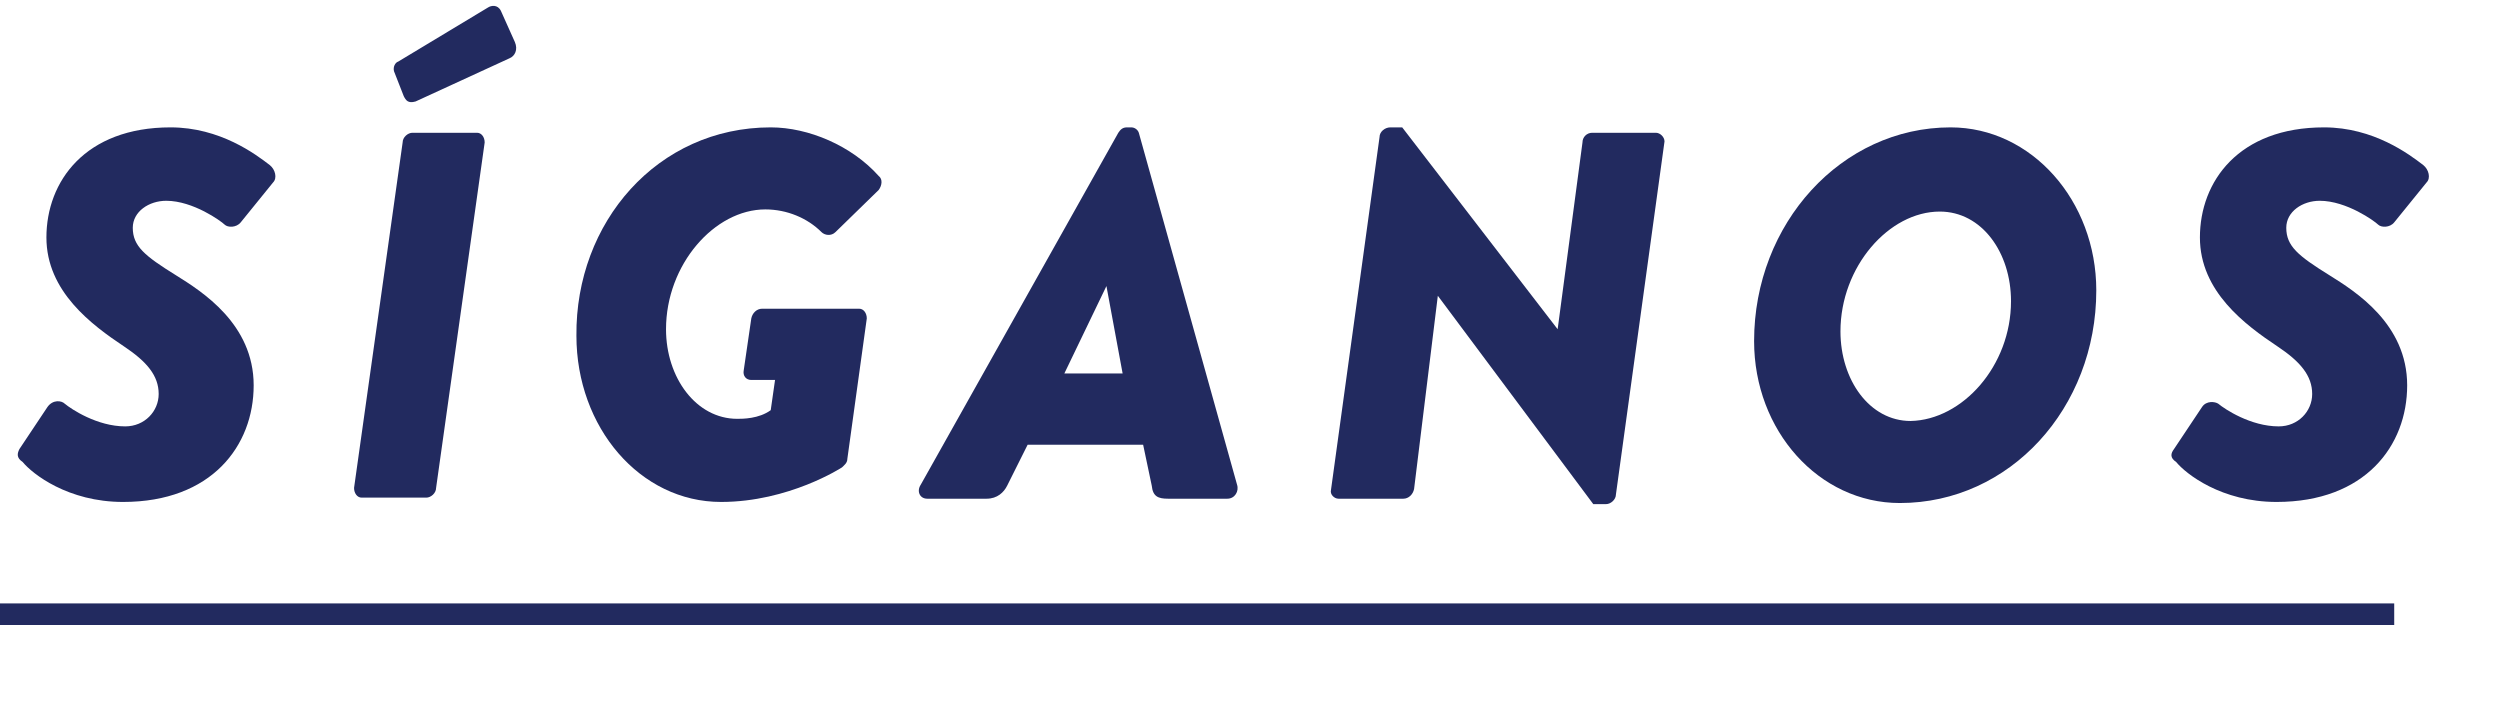
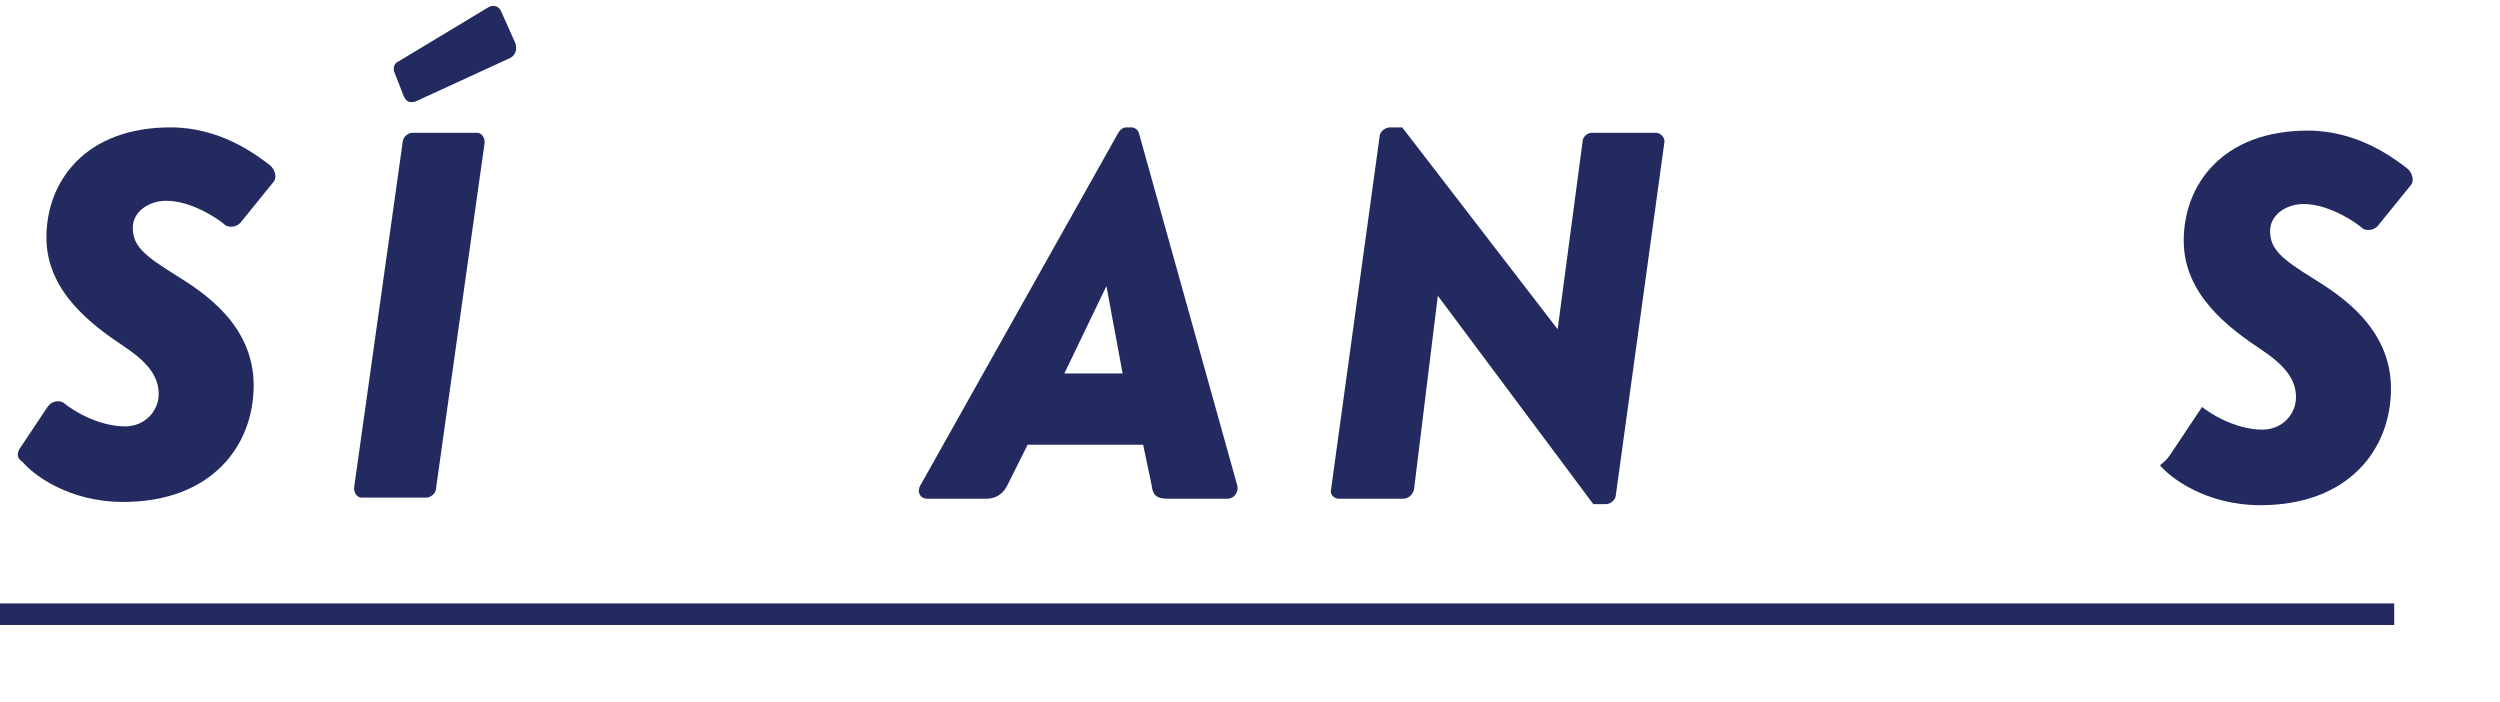
<svg xmlns="http://www.w3.org/2000/svg" version="1.1" id="Capa_1" x="0px" y="0px" viewBox="0 0 231.6 65" style="enable-background:new 0 0 231.6 65;" xml:space="preserve">
  <style type="text/css">
	.st0{fill:#222A5F;}
	.st1{fill:none;stroke:#222A5F;stroke-width:2;stroke-miterlimit:10;}
</style>
  <g>
    <g>
      <path class="st0" d="M1.8,41.6l2.6-3.9C4.9,37,5.7,37.1,6,37.4c0.6,0.5,3,2.1,5.6,2.1c1.8,0,3.1-1.4,3.1-3c0-1.7-1.1-3-3.2-4.4    c-3-2-7.2-5.1-7.2-10.1c0-5.2,3.6-10.2,11.5-10.2c4.6,0,7.9,2.5,9.2,3.5c0.5,0.4,0.7,1.2,0.3,1.6l-3,3.7c-0.4,0.5-1.2,0.5-1.5,0.2    c-0.3-0.3-2.9-2.2-5.4-2.2c-1.6,0-3.1,1-3.1,2.5c0,1.7,1.1,2.6,4,4.4c2.4,1.5,7.2,4.5,7.2,10.2c0,5.6-3.9,10.8-12.1,10.8    c-5.1,0-8.4-2.6-9.3-3.7C1.5,42.4,1.6,42,1.8,41.6z" />
      <path class="st0" d="M37.3,13.2c0-0.5,0.5-0.9,0.9-0.9h6c0.4,0,0.7,0.4,0.7,0.9l-4.5,32c0,0.5-0.5,0.9-0.9,0.9h-6    c-0.4,0-0.7-0.4-0.7-0.9L37.3,13.2z M37.4,8.9l-0.9-2.3c-0.1-0.4,0.1-0.8,0.4-0.9l8.3-5c0.3-0.2,0.9-0.3,1.2,0.3l1.3,2.9    c0.3,0.7,0,1.3-0.5,1.5l-8.7,4C37.8,9.6,37.6,9.3,37.4,8.9z" />
-       <path class="st0" d="M71.4,11.8c3.5,0,7.5,1.7,10,4.5c0.4,0.3,0.3,0.9,0,1.3l-4,3.9c-0.4,0.4-1,0.3-1.3,0    c-1.3-1.3-3.2-2.1-5.2-2.1c-4.7,0-9.2,5.1-9.2,11.1c0,4.5,2.8,8.3,6.6,8.3c0.5,0,2,0,3.1-0.8l0.4-2.8h-2.2c-0.5,0-0.8-0.4-0.7-0.9    l0.7-4.8c0.1-0.5,0.5-0.9,1-0.9h9c0.4,0,0.7,0.4,0.7,0.9l-1.8,13c0,0.4-0.3,0.6-0.5,0.8c0,0-4.9,3.2-11.2,3.2    c-7.5,0-13.4-6.9-13.4-15.4C53.3,20.6,60.9,11.8,71.4,11.8z" />
      <path class="st0" d="M85.3,44.9l18.3-32.6c0.2-0.3,0.4-0.5,0.8-0.5h0.4c0.3,0,0.6,0.2,0.7,0.5l9.1,32.6c0.2,0.6-0.2,1.3-0.9,1.3    h-5.5c-0.9,0-1.4-0.2-1.5-1.2l-0.8-3.8H95.2L93.3,45c-0.3,0.6-0.9,1.2-1.9,1.2h-5.5C85.2,46.2,84.9,45.5,85.3,44.9z M104,34.6    l-1.5-8.1h0l-3.9,8.1H104z" />
      <path class="st0" d="M127.8,12.7c0-0.5,0.5-0.9,1-0.9h1.1l14.4,18.7h0l2.3-17.3c0-0.5,0.4-0.9,0.9-0.9h5.9c0.4,0,0.8,0.4,0.8,0.8    l-4.5,32.7c0,0.5-0.5,0.9-0.9,0.9h-1.2l-14.4-19.3h0l-2.2,17.9c-0.1,0.5-0.5,0.9-1,0.9h-6c-0.4,0-0.8-0.4-0.7-0.8L127.8,12.7z" />
-       <path class="st0" d="M180.7,11.8c7.5,0,13.5,6.8,13.5,15.1c0,10.9-8,19.7-18.2,19.7c-7.5,0-13.5-6.7-13.5-15    C162.5,20.7,170.6,11.8,180.7,11.8z M186.3,27.9c0-4.5-2.7-8.3-6.6-8.3c-4.7,0-9.2,5.1-9.2,11.1c0,4.5,2.7,8.3,6.5,8.3    C181.8,38.9,186.3,33.9,186.3,27.9z" />
-       <path class="st0" d="M201.4,41.6l2.6-3.9c0.4-0.6,1.2-0.5,1.5-0.3c0.6,0.5,3,2.1,5.6,2.1c1.8,0,3.1-1.4,3.1-3c0-1.7-1.1-3-3.2-4.4    c-3-2-7.2-5.1-7.2-10.1c0-5.2,3.6-10.2,11.5-10.2c4.6,0,7.9,2.5,9.2,3.5c0.5,0.4,0.7,1.2,0.3,1.6l-3,3.7c-0.4,0.5-1.2,0.5-1.5,0.2    c-0.3-0.3-2.9-2.2-5.4-2.2c-1.6,0-3.1,1-3.1,2.5c0,1.7,1.1,2.6,4,4.4c2.4,1.5,7.2,4.5,7.2,10.2c0,5.6-3.9,10.8-12.1,10.8    c-5.1,0-8.4-2.6-9.3-3.7C201,42.4,201.1,42,201.4,41.6z" />
+       <path class="st0" d="M201.4,41.6l2.6-3.9c0.6,0.5,3,2.1,5.6,2.1c1.8,0,3.1-1.4,3.1-3c0-1.7-1.1-3-3.2-4.4    c-3-2-7.2-5.1-7.2-10.1c0-5.2,3.6-10.2,11.5-10.2c4.6,0,7.9,2.5,9.2,3.5c0.5,0.4,0.7,1.2,0.3,1.6l-3,3.7c-0.4,0.5-1.2,0.5-1.5,0.2    c-0.3-0.3-2.9-2.2-5.4-2.2c-1.6,0-3.1,1-3.1,2.5c0,1.7,1.1,2.6,4,4.4c2.4,1.5,7.2,4.5,7.2,10.2c0,5.6-3.9,10.8-12.1,10.8    c-5.1,0-8.4-2.6-9.3-3.7C201,42.4,201.1,42,201.4,41.6z" />
    </g>
    <line class="st1" x1="0" y1="56.9" x2="221.8" y2="56.9" />
  </g>
  <g>
</g>
  <g>
</g>
  <g>
</g>
  <g>
</g>
  <g>
</g>
  <g>
</g>
  <g>
</g>
  <g>
</g>
  <g>
</g>
  <g>
</g>
  <g>
</g>
  <g>
</g>
  <g>
</g>
  <g>
</g>
  <g>
</g>
</svg>